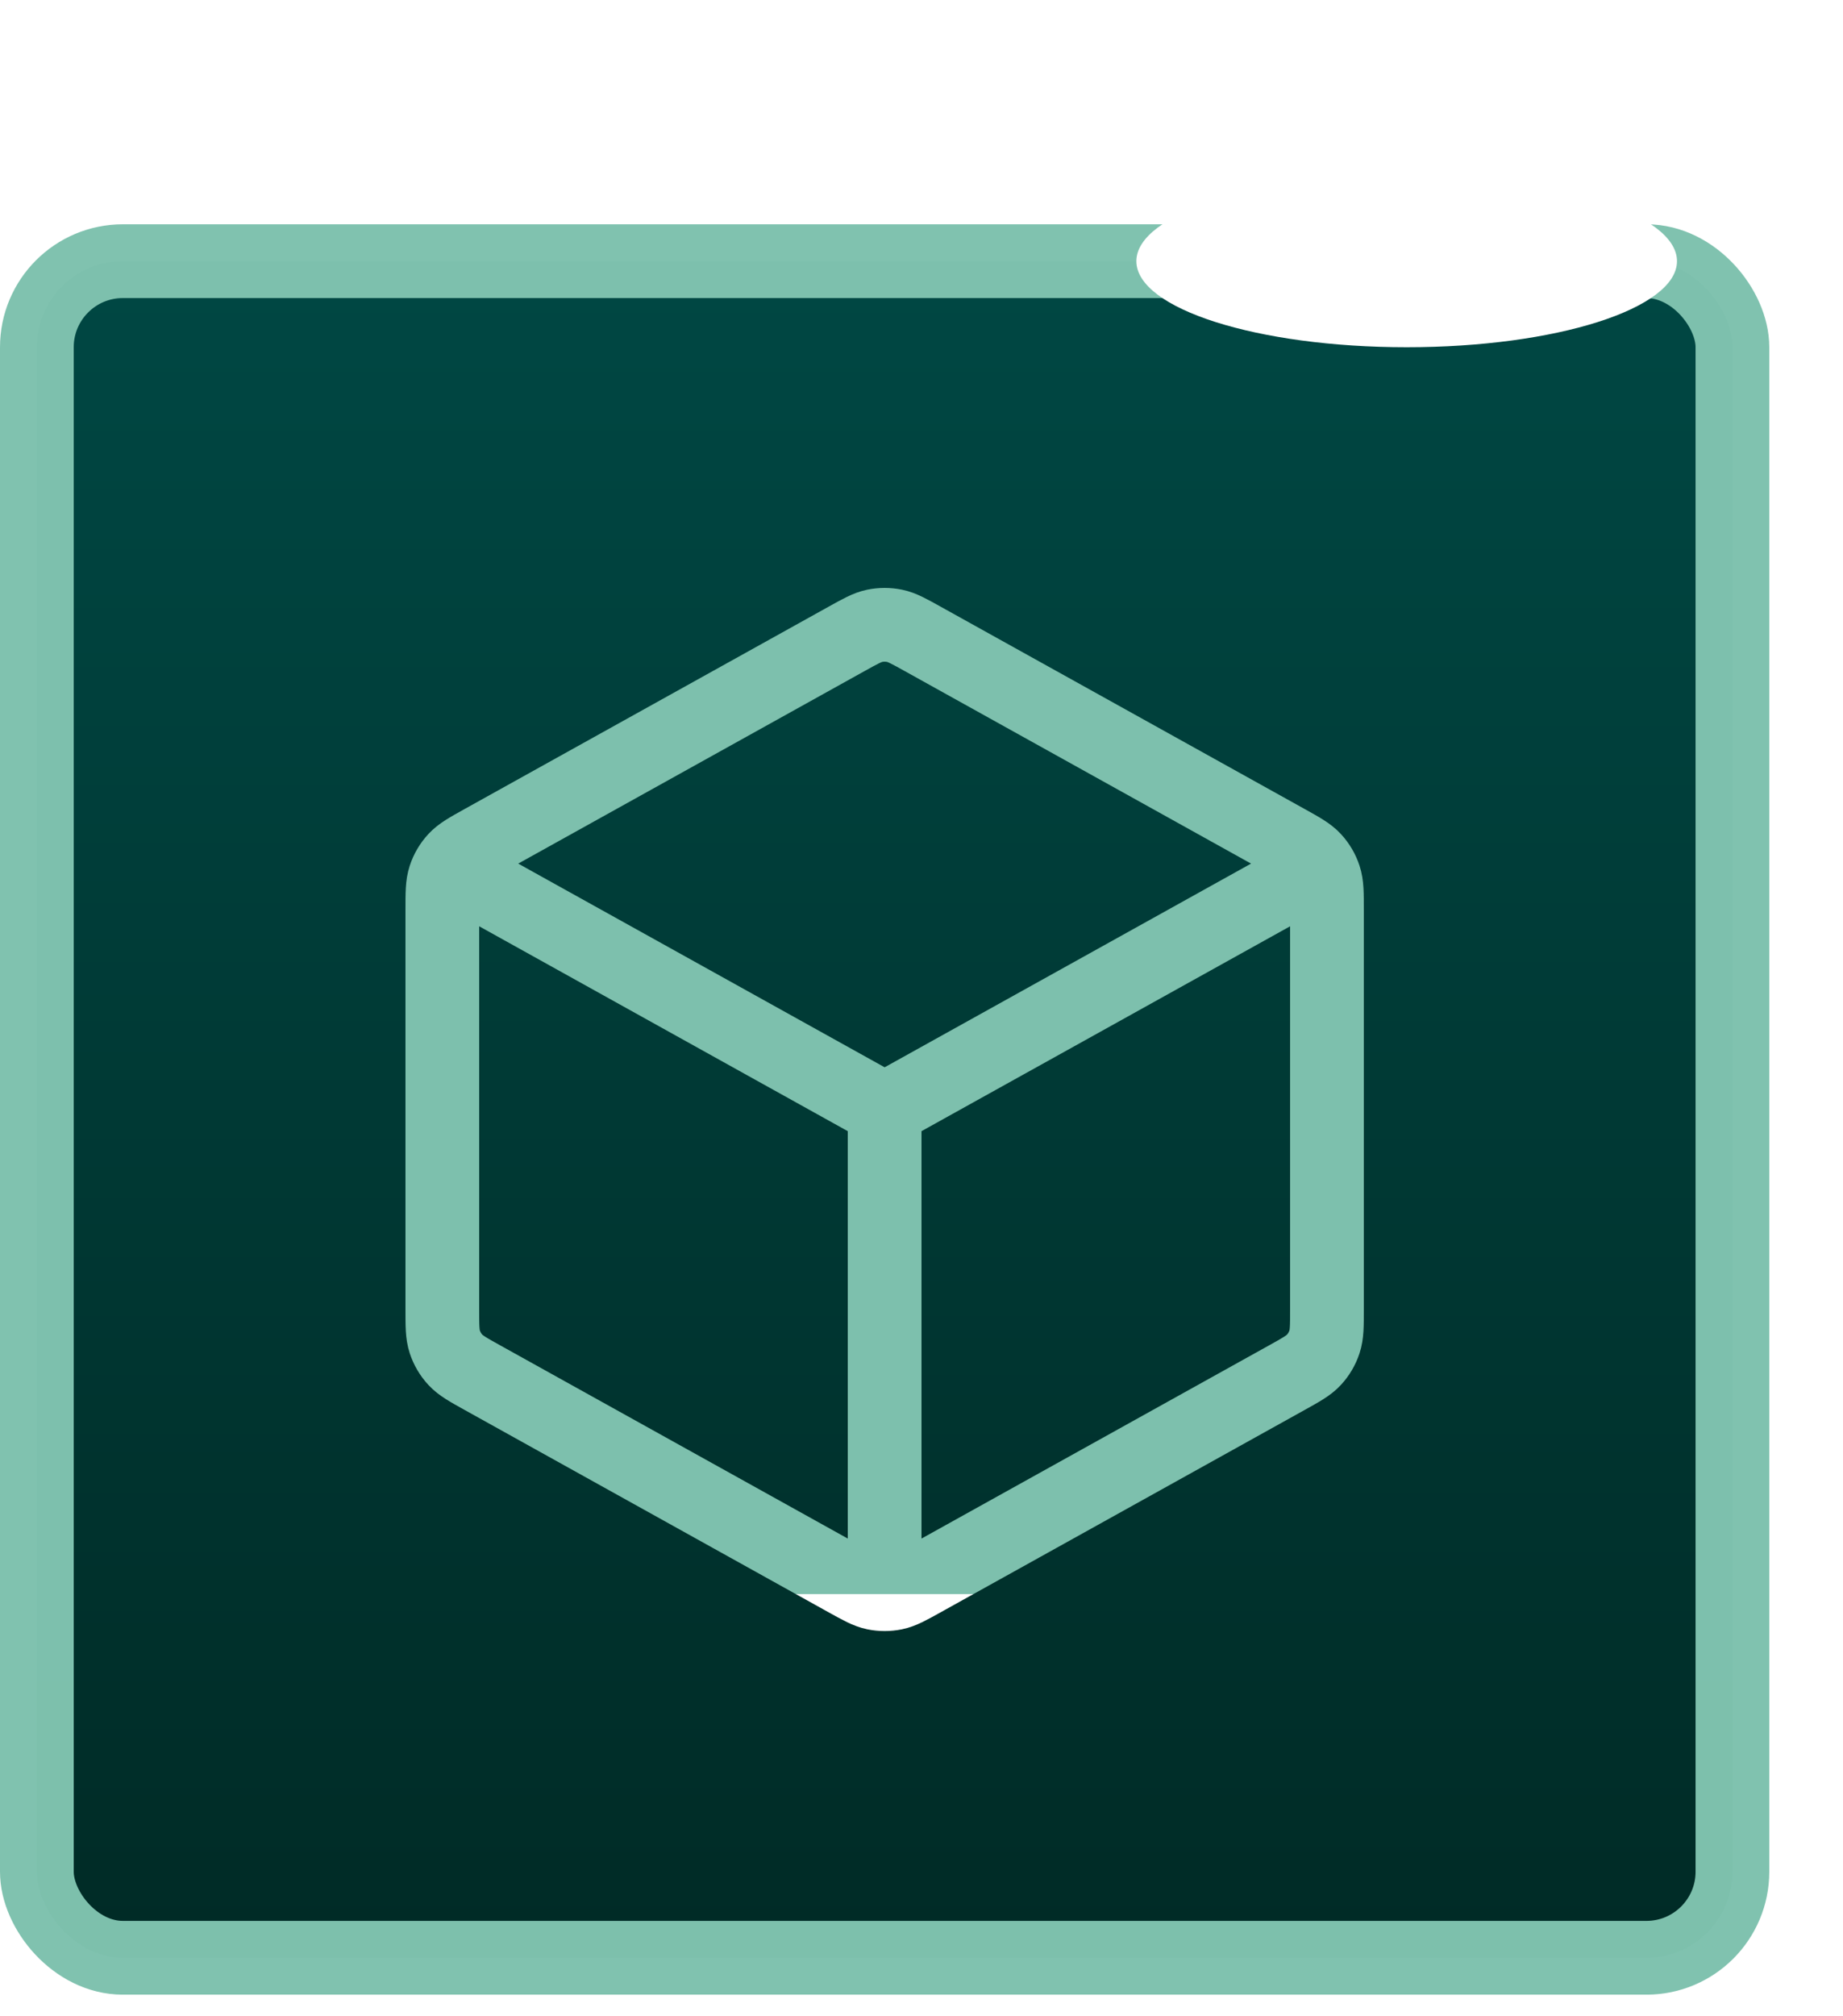
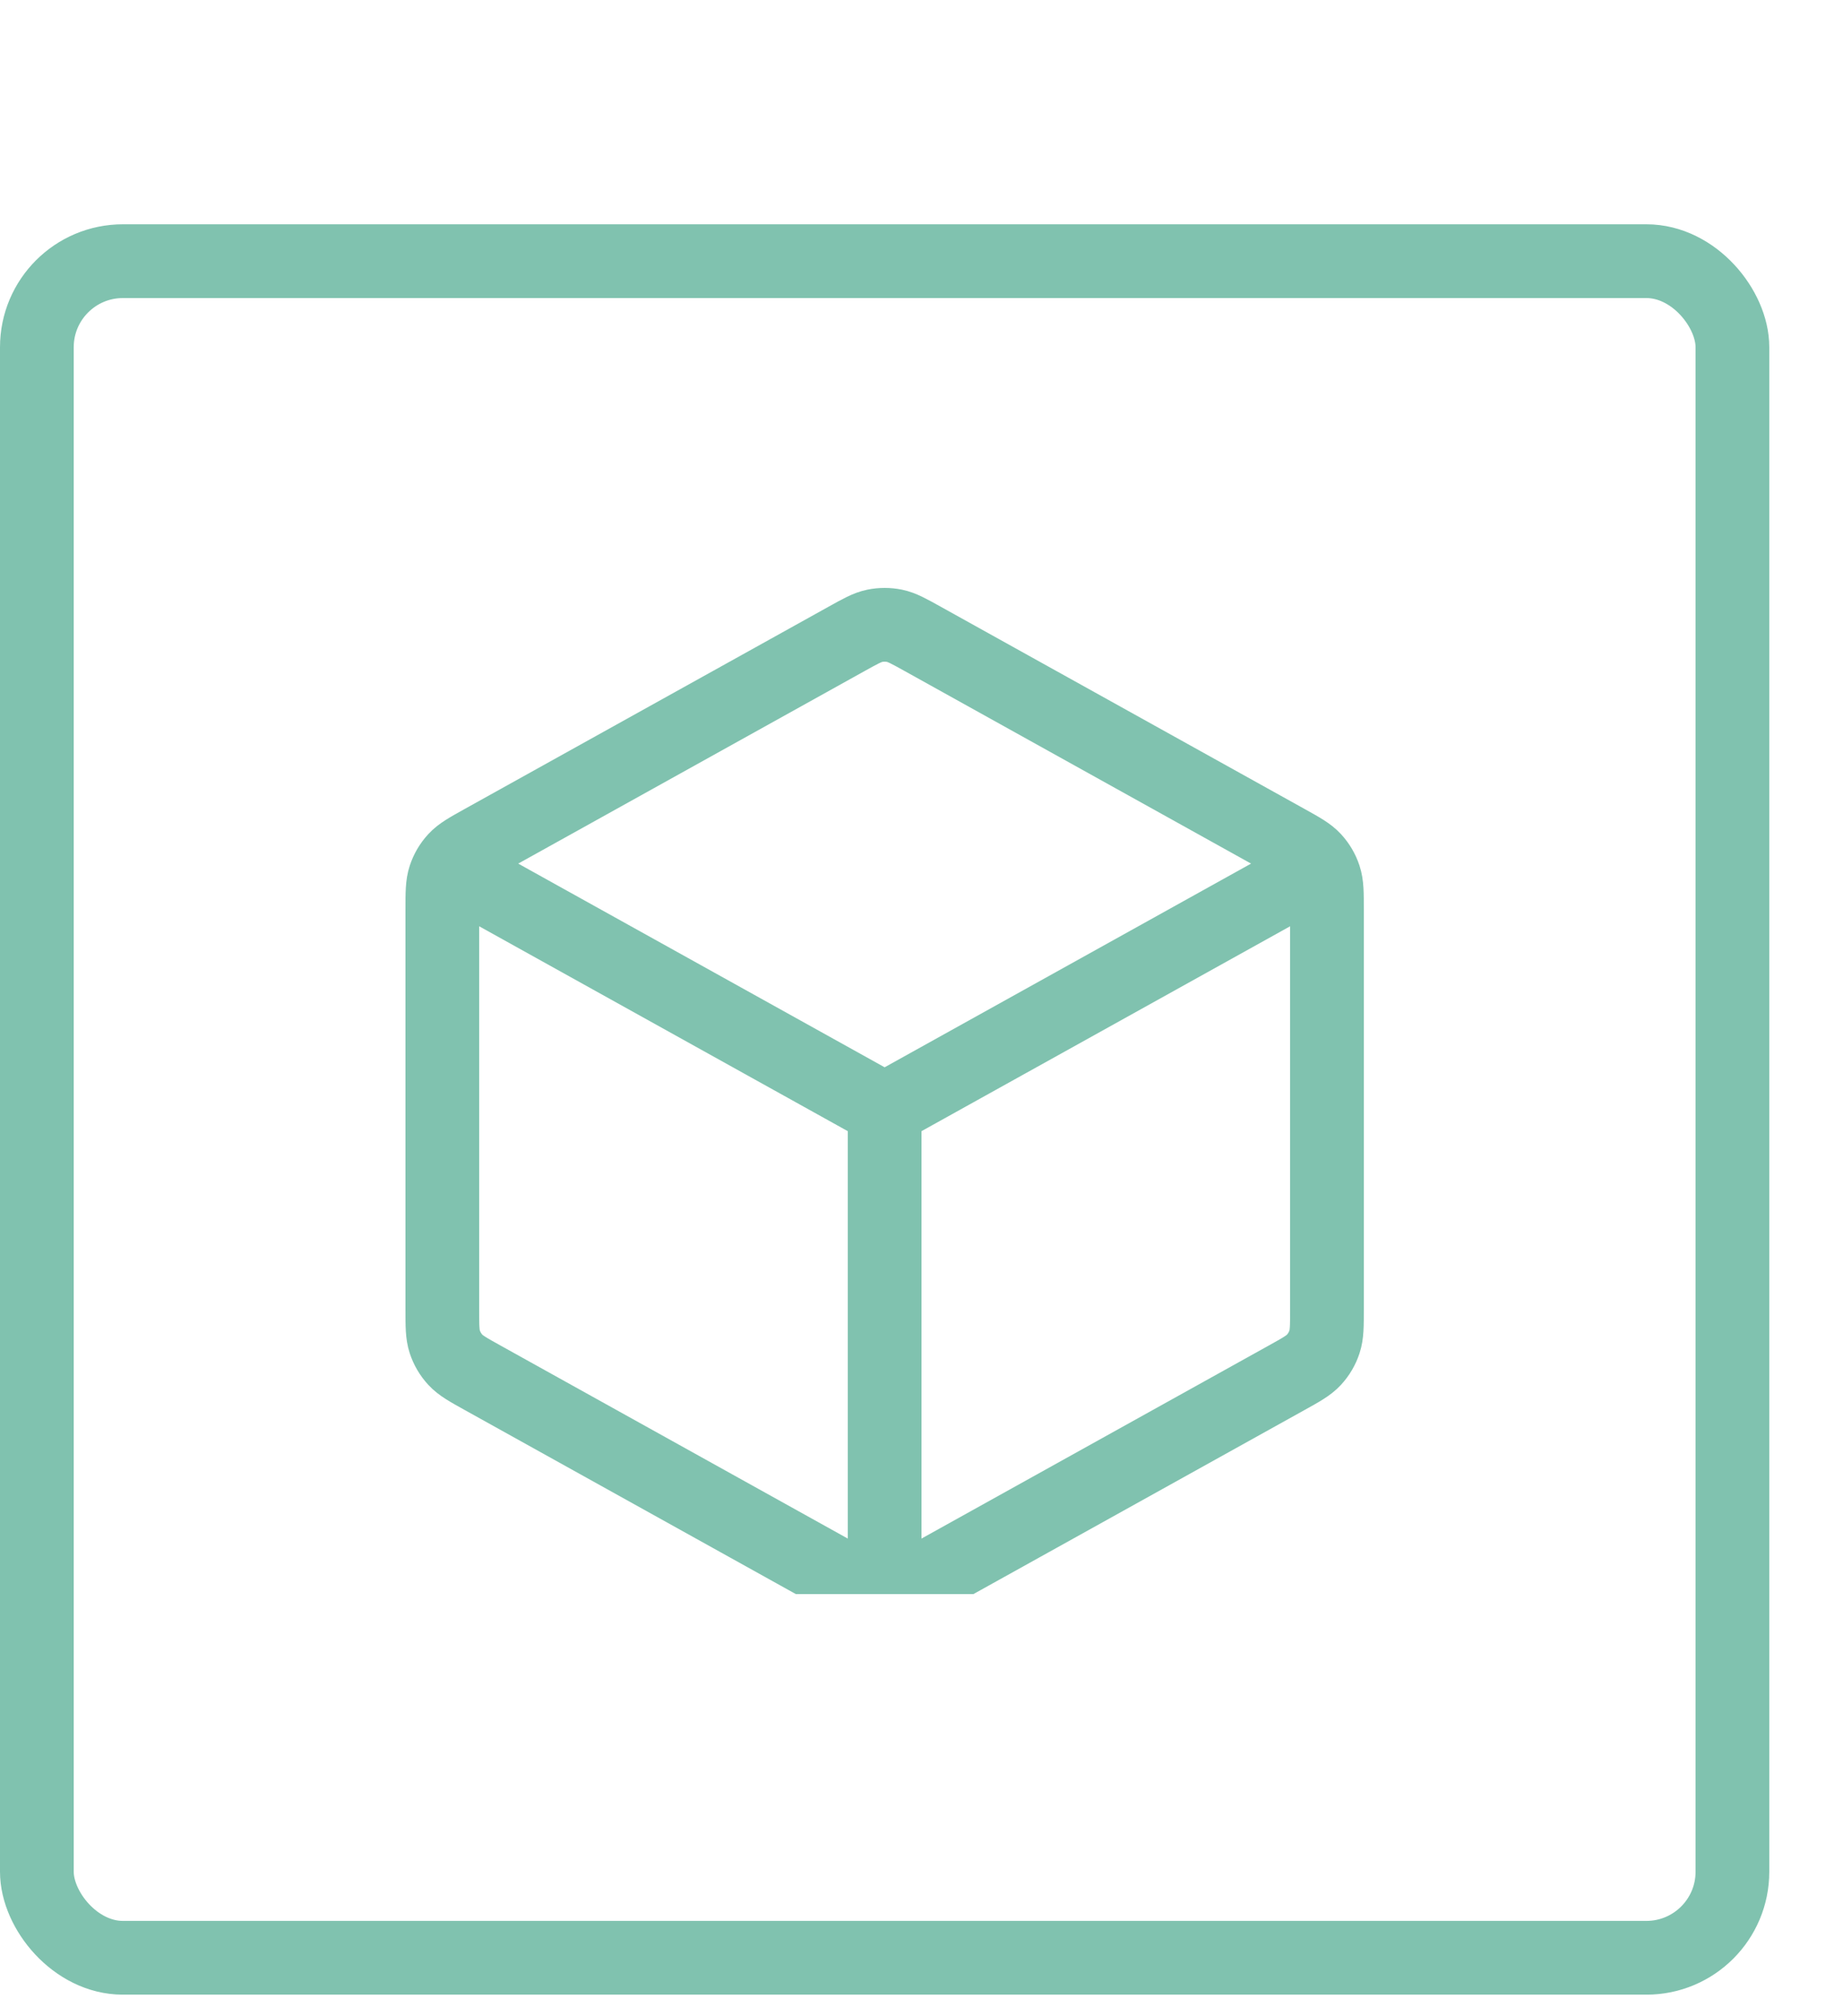
<svg xmlns="http://www.w3.org/2000/svg" width="75" height="82" viewBox="0 0 75 82" fill="none">
-   <rect x="1.5" y="10.622" width="69" height="69" rx="3.5" fill="url(#paint0_linear_2154_17354)" />
  <rect x="1.5" y="10.622" width="69" height="69" rx="3.5" stroke="url(#paint1_linear_2154_17354)" stroke-width="3" />
  <path d="M53 35.678L36 45.122M36 45.122L19 35.678M36 45.122L36 64.123M54 53.24V37.005C54 36.32 54 35.977 53.899 35.672C53.81 35.401 53.664 35.153 53.471 34.944C53.253 34.707 52.953 34.541 52.354 34.208L37.554 25.986C36.987 25.671 36.703 25.513 36.403 25.451C36.137 25.397 35.863 25.397 35.597 25.451C35.297 25.513 35.013 25.671 34.446 25.986L19.646 34.208C19.047 34.541 18.747 34.707 18.529 34.944C18.336 35.153 18.19 35.401 18.101 35.672C18 35.977 18 36.32 18 37.005V53.24C18 53.925 18 54.267 18.101 54.573C18.19 54.843 18.336 55.092 18.529 55.301C18.747 55.538 19.047 55.704 19.646 56.037L34.446 64.259C35.013 64.574 35.297 64.732 35.597 64.794C35.863 64.848 36.137 64.848 36.403 64.794C36.703 64.732 36.987 64.574 37.554 64.259L52.354 56.037C52.953 55.704 53.253 55.538 53.471 55.301C53.664 55.092 53.81 54.843 53.899 54.573C54 54.267 54 53.925 54 53.24Z" stroke="url(#paint2_linear_2154_17354)" stroke-width="3" stroke-linecap="round" stroke-linejoin="round" />
  <g filter="url(#filter0_f_2154_17354)">
-     <ellipse cx="57.244" cy="10.622" rx="11" ry="3.5" fill="white" />
-   </g>
+     </g>
  <defs>
    <filter id="filter0_f_2154_17354" x="39.744" y="0.622" width="35" height="20" filterUnits="userSpaceOnUse" color-interpolation-filters="sRGB">
      <feFlood flood-opacity="0" result="BackgroundImageFix" />
      <feBlend mode="normal" in="SourceGraphic" in2="BackgroundImageFix" result="shape" />
      <feGaussianBlur stdDeviation="3.25" result="effect1_foregroundBlur_2154_17354" />
    </filter>
    <linearGradient id="paint0_linear_2154_17354" x1="36" y1="9.122" x2="36" y2="81.122" gradientUnits="userSpaceOnUse">
      <stop stop-color="#004844" />
      <stop offset="1" stop-color="#002A25" />
    </linearGradient>
    <linearGradient id="paint1_linear_2154_17354" x1="36" y1="9.122" x2="36" y2="81.122" gradientUnits="userSpaceOnUse">
      <stop offset="1" stop-color="#7EC1AE" stop-opacity="0.99" />
      <stop stop-color="white" />
    </linearGradient>
    <linearGradient id="paint2_linear_2154_17354" x1="36" y1="25.41" x2="36" y2="64.835" gradientUnits="userSpaceOnUse">
      <stop offset="1" stop-color="#7EC1AE" stop-opacity="0.99" />
      <stop stop-color="white" />
    </linearGradient>
  </defs>
</svg>